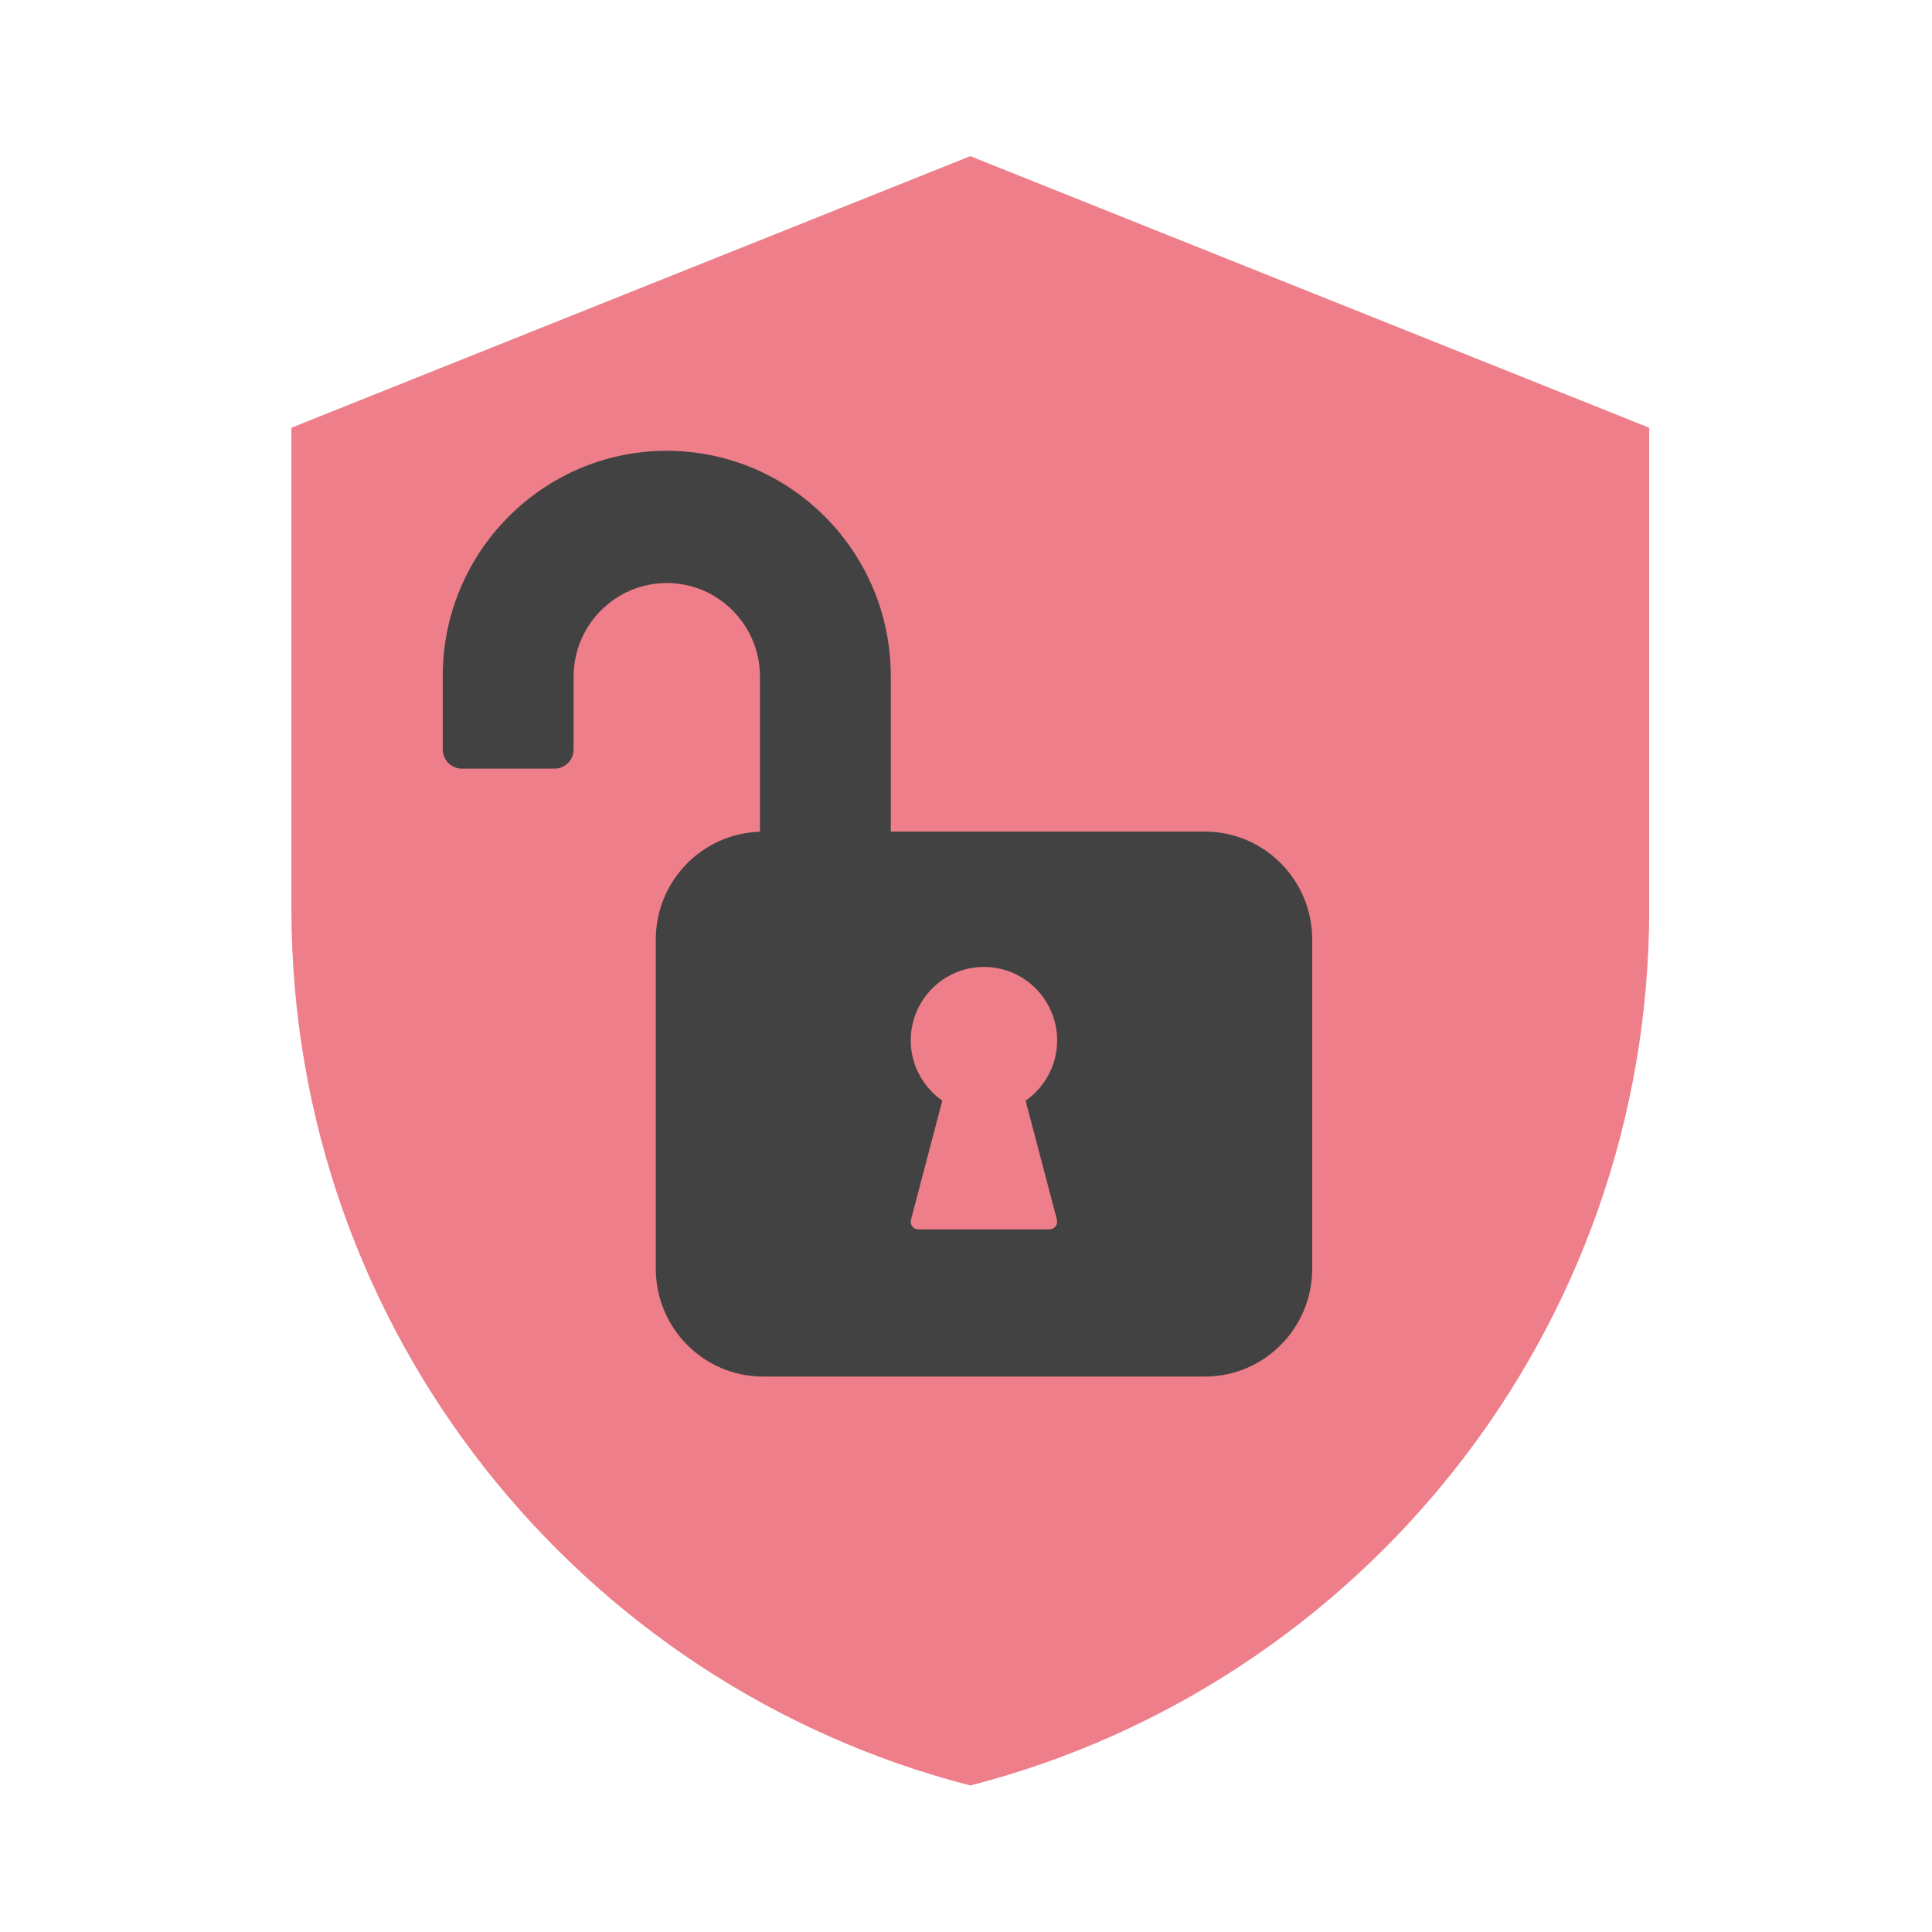
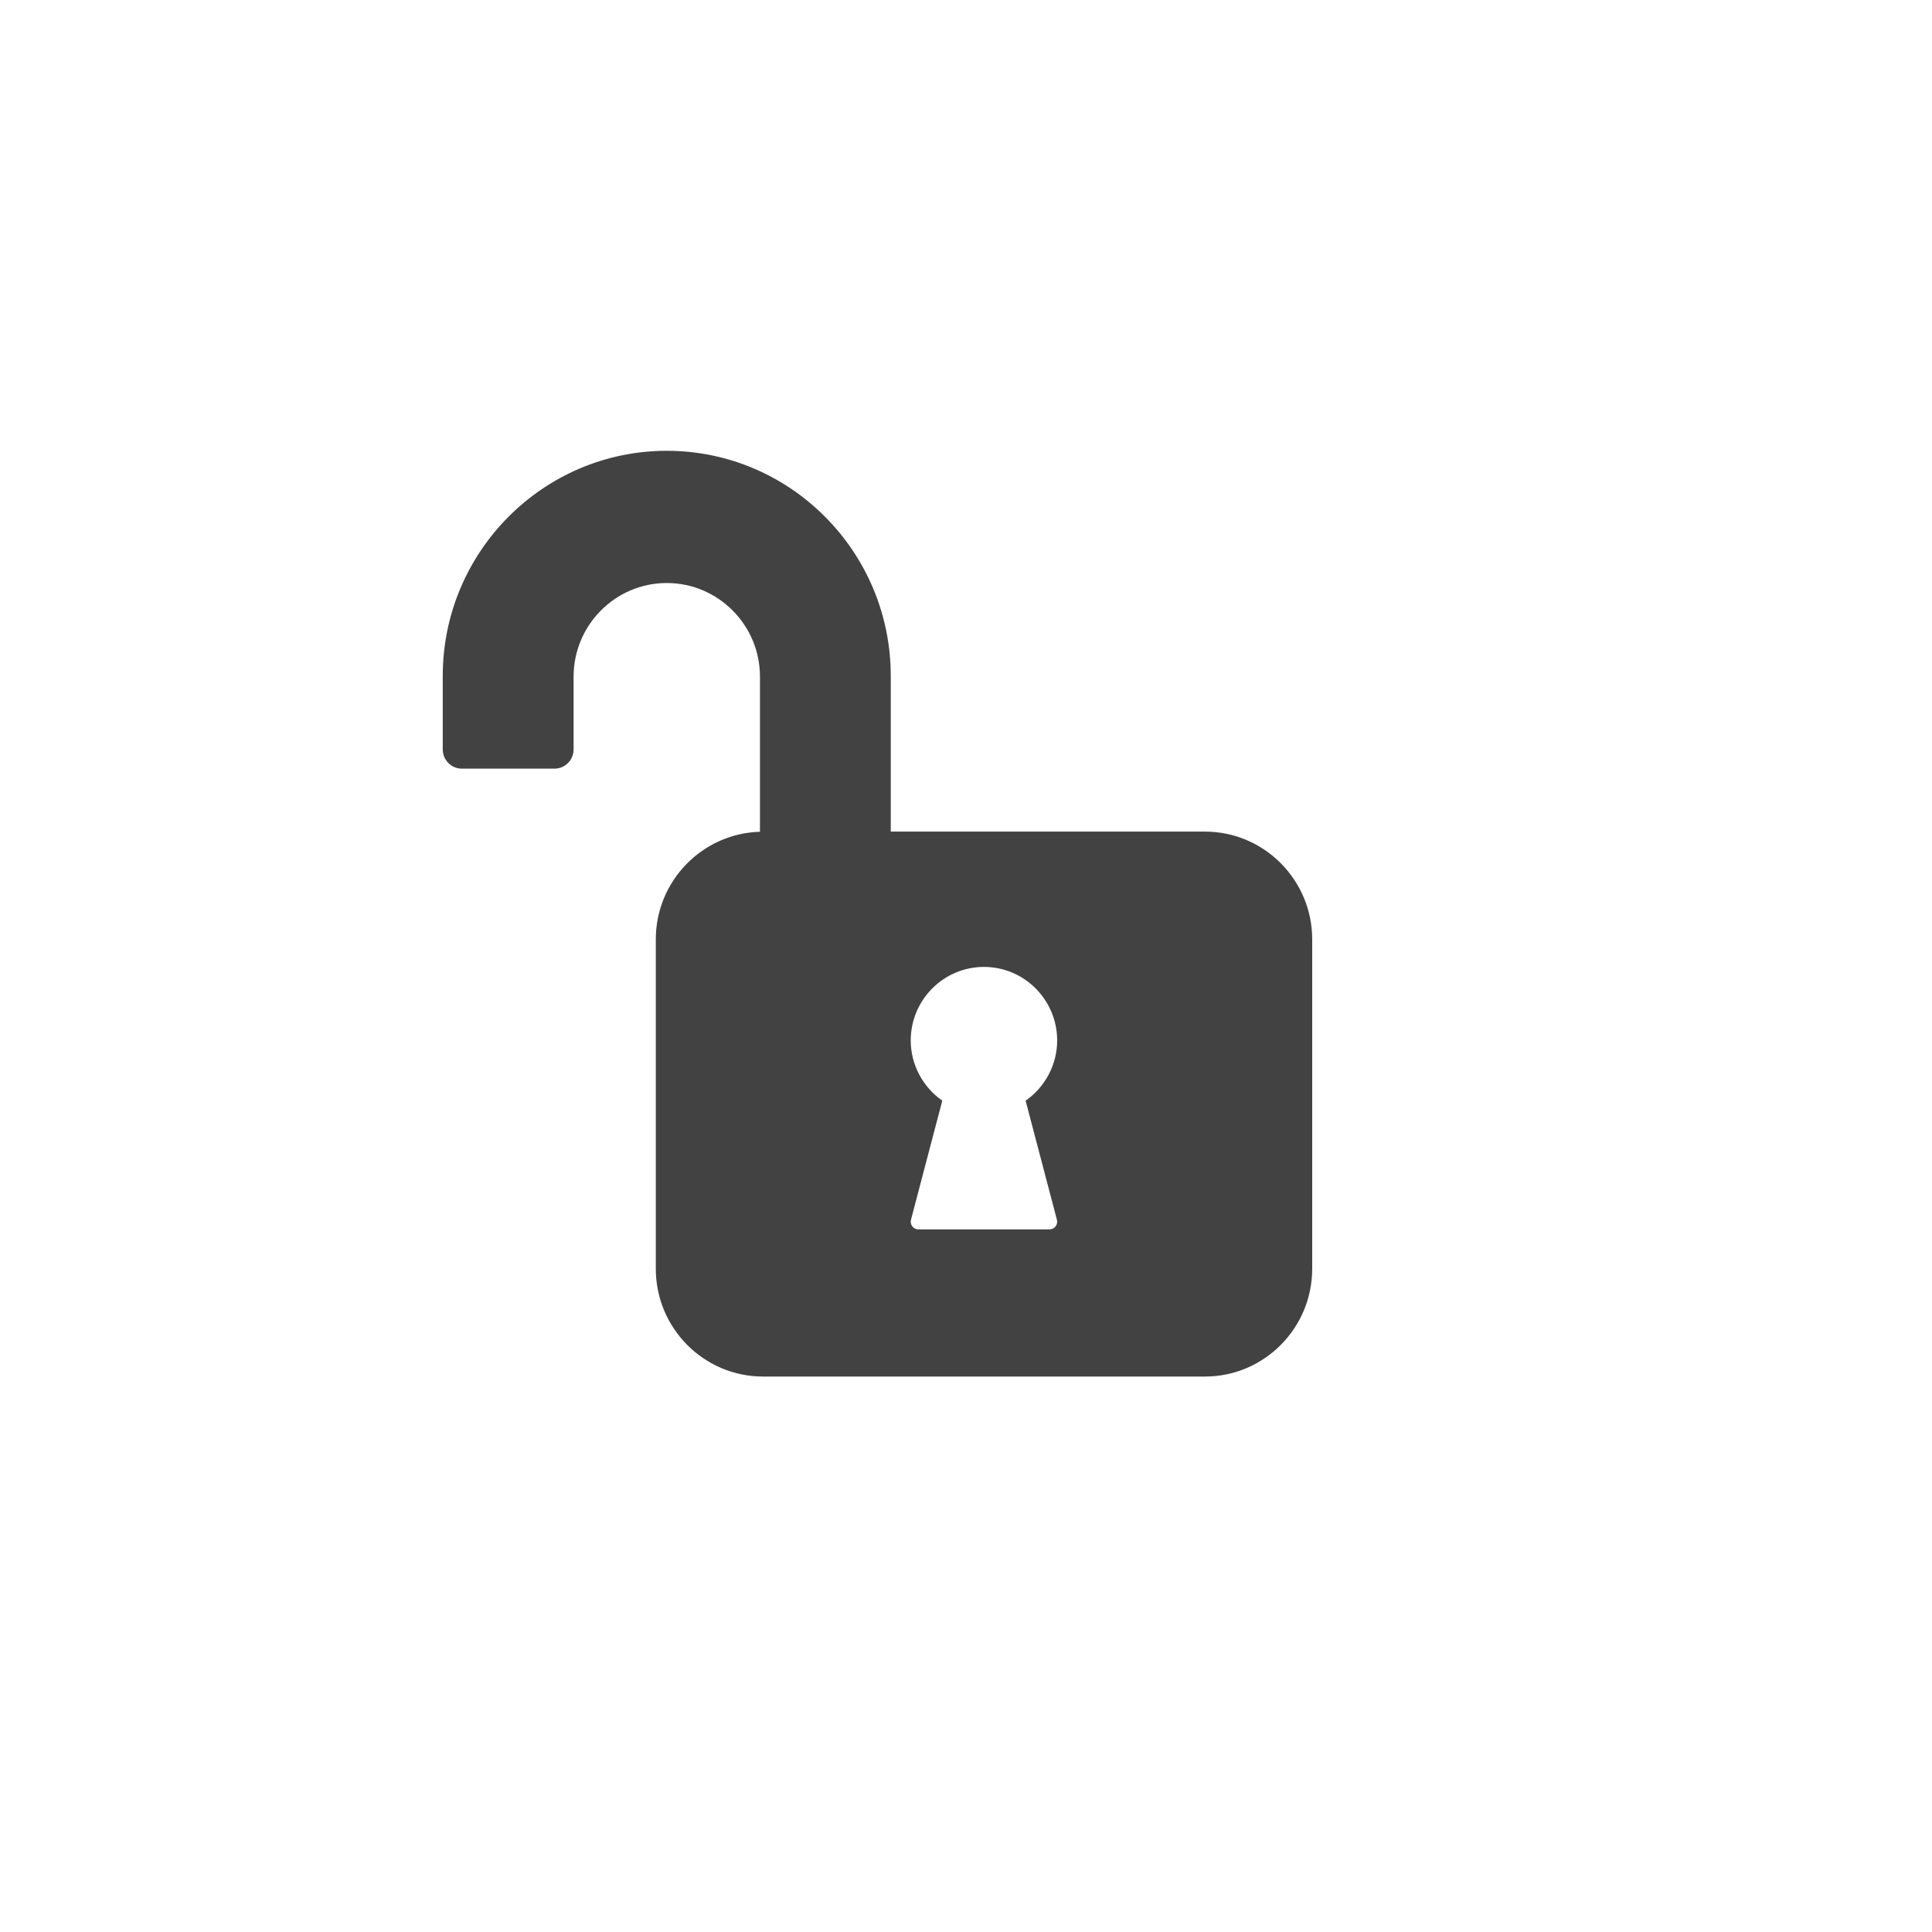
<svg xmlns="http://www.w3.org/2000/svg" width="240" height="240" viewBox="0 0 240 240" fill="none">
  <g clip-path="url(#clip0_715_69713)">
    <g clip-path="url(#clip1_715_69713)">
-       <path d="M204.872 53.136V112.896C204.872 165.288 169.04 209.32 120.536 221.8C72.032 209.32 36.2 165.288 36.2 112.896V53.136L120.536 19.4L204.872 53.136Z" fill="#EE7E89" />
-     </g>
+       </g>
    <g clip-path="url(#clip2_715_69713)">
      <path d="M149.678 103.305H110.654V83.967C110.654 68.542 98.173 56 82.83 56C67.487 56 55 68.542 55 83.967V93.095C55 94.415 56.065 95.484 57.378 95.484H68.877C70.19 95.484 71.254 94.415 71.254 93.095V84.057C71.254 77.645 76.45 72.424 82.83 72.424C89.211 72.424 94.406 77.645 94.406 84.057V103.325C87.241 103.53 81.466 109.442 81.466 116.693V157.612C81.466 164.992 87.439 171 94.788 171H149.684C157.027 171 163.006 164.992 163.006 157.612V116.693C163.006 109.314 157.034 103.305 149.684 103.305H149.678ZM131.294 151.521C131.371 151.809 131.307 152.11 131.128 152.347C130.95 152.584 130.669 152.718 130.376 152.718H114.084C113.79 152.718 113.51 152.584 113.331 152.347C113.153 152.11 113.089 151.809 113.166 151.521L117.054 136.73C114.619 135.026 113.134 132.227 113.134 129.255C113.134 124.213 117.213 120.114 122.23 120.114C127.246 120.114 131.326 124.213 131.326 129.255C131.326 132.227 129.841 135.032 127.406 136.73L131.294 151.521Z" fill="#424242" />
    </g>
  </g>
  <defs>
    <clipPath id="clip0_715_69713">
      <rect width="240" height="240" fill="white" />
    </clipPath>
    <clipPath id="clip1_715_69713">
-       <rect width="168.672" height="202.4" fill="white" transform="translate(36.2 19.4)" />
-     </clipPath>
+       </clipPath>
    <clipPath id="clip2_715_69713">
      <rect width="108" height="115" fill="white" transform="translate(55 56)" />
    </clipPath>
  </defs>
</svg>